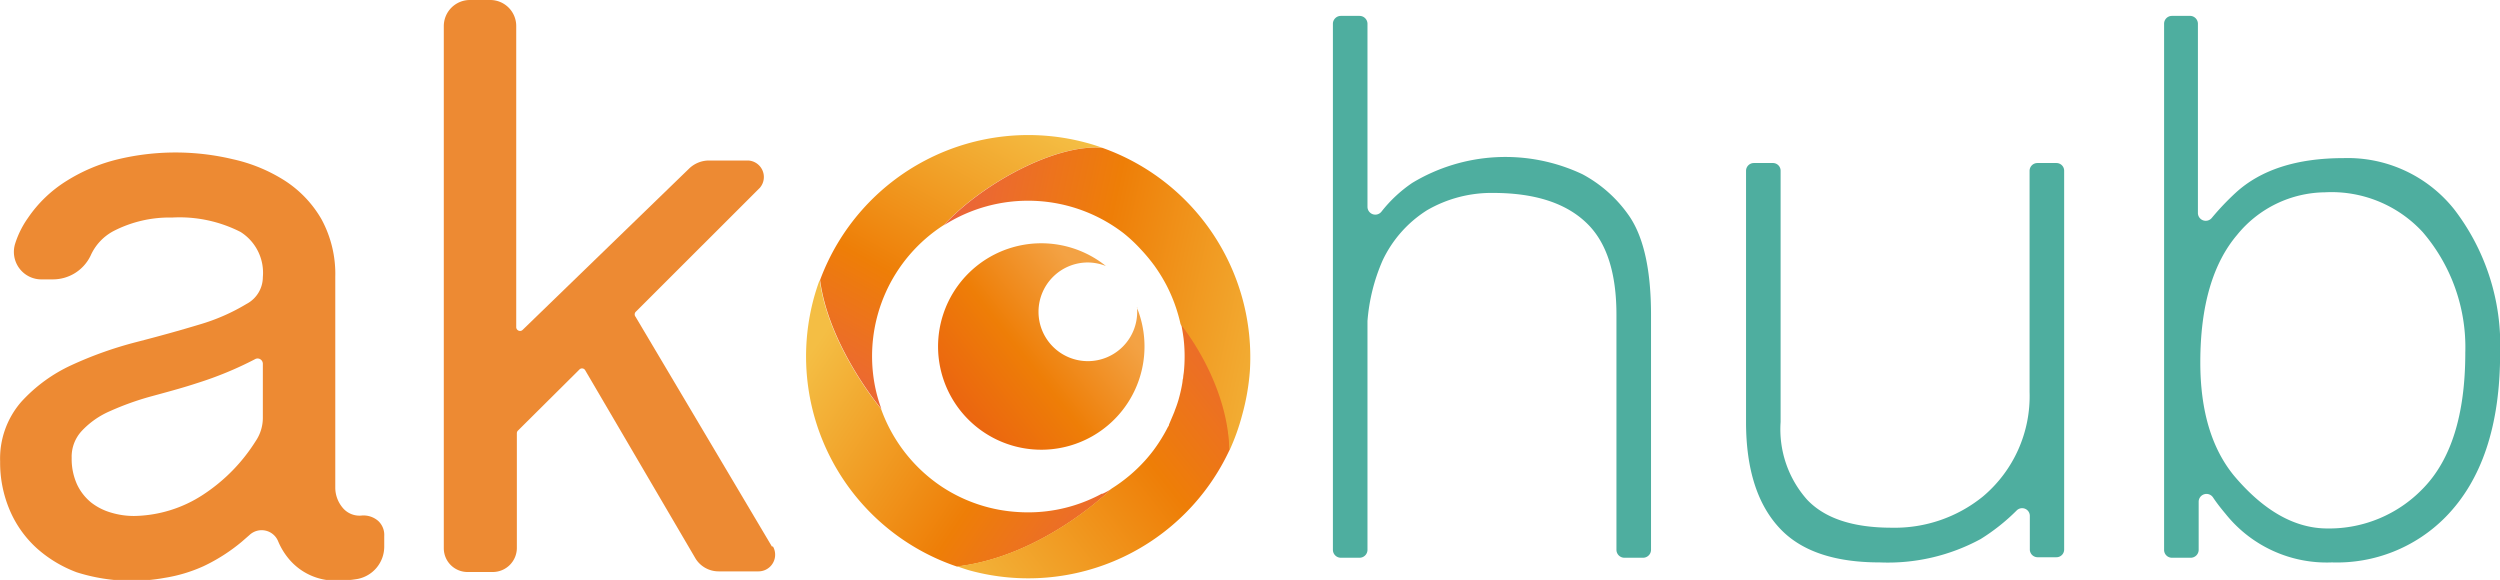
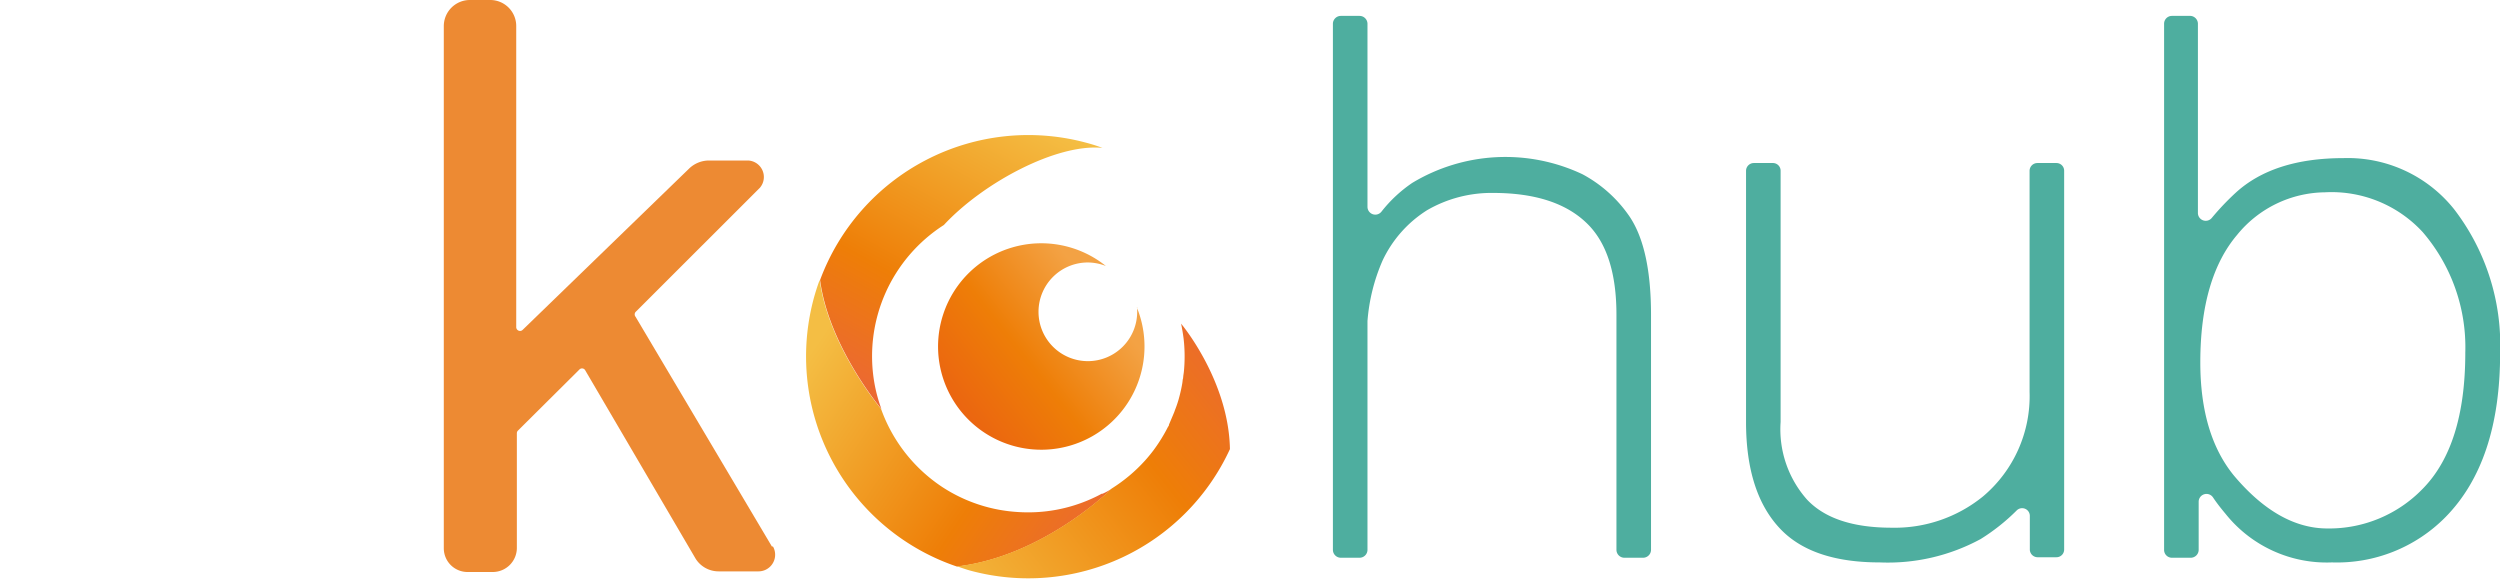
<svg xmlns="http://www.w3.org/2000/svg" xmlns:xlink="http://www.w3.org/1999/xlink" id="圖層_1" data-name="圖層 1" viewBox="0 0 198.12 45.96">
  <defs>
    <style>.cls-1{fill:#ed8a33;}.cls-2{fill:#4eae9f;}.cls-3{fill:none;}.cls-4{fill:url(#未命名漸層_81);}.cls-5{fill:url(#未命名漸層_81-2);}.cls-6{fill:url(#未命名漸層_81-3);}.cls-7{fill:url(#未命名漸層_81-4);}.cls-8{fill:url(#未命名漸層_81-5);}.cls-9{fill:url(#未命名漸層_81-6);}.cls-10{fill:url(#未命名漸層_81-7);}.cls-11{fill:url(#未命名漸層_81-8);}.cls-12{fill:url(#未命名漸層_81-9);}.cls-13{fill:url(#未命名漸層_81-10);}.cls-14{fill:url(#未命名漸層_81-11);}.cls-15{fill:url(#未命名漸層_57);}</style>
    <linearGradient id="未命名漸層_81" x1="84.33" y1="51.23" x2="119.78" y2="51.23" gradientUnits="userSpaceOnUse">
      <stop offset="0" stop-color="#f4be44" />
      <stop offset="0.55" stop-color="#ee7e07" />
      <stop offset="1" stop-color="#ea5e47" />
    </linearGradient>
    <linearGradient id="未命名漸層_81-2" x1="84.33" y1="51.83" x2="119.78" y2="51.83" xlink:href="#未命名漸層_81" />
    <linearGradient id="未命名漸層_81-3" x1="103.03" y1="55.21" x2="121.49" y2="37.48" xlink:href="#未命名漸層_81" />
    <linearGradient id="未命名漸層_81-4" x1="102.46" y1="54.63" x2="120.93" y2="36.9" xlink:href="#未命名漸層_81" />
    <linearGradient id="未命名漸層_81-5" x1="104.6" y1="56.85" x2="123.06" y2="39.12" xlink:href="#未命名漸層_81" />
    <linearGradient id="未命名漸層_81-6" x1="103.69" y1="55.9" x2="122.15" y2="38.17" xlink:href="#未命名漸層_81" />
    <linearGradient id="未命名漸層_81-7" x1="104.22" y1="56.46" x2="122.69" y2="38.72" xlink:href="#未命名漸層_81" />
    <linearGradient id="未命名漸層_81-8" x1="195.54" y1="190.34" x2="225.14" y2="200.58" gradientTransform="matrix(0.97, 0.26, -0.26, 0.97, -56.32, -191.8)" xlink:href="#未命名漸層_81" />
    <linearGradient id="未命名漸層_81-9" x1="208.1" y1="165.93" x2="200.93" y2="194.92" gradientTransform="matrix(0.97, 0.26, -0.26, 0.97, -56.32, -191.8)" xlink:href="#未命名漸層_81" />
    <linearGradient id="未命名漸層_81-10" x1="212.29" y1="206.44" x2="234.35" y2="176.99" gradientTransform="matrix(0.97, 0.26, -0.26, 0.97, -56.32, -191.8)" xlink:href="#未命名漸層_81" />
    <linearGradient id="未命名漸層_81-11" x1="235.13" y1="177.27" x2="201.37" y2="178.94" gradientTransform="matrix(0.97, 0.26, -0.26, 0.97, -56.32, -191.8)" xlink:href="#未命名漸層_81" />
    <linearGradient id="未命名漸層_57" x1="107.89" y1="38.03" x2="95.55" y2="47.72" gradientUnits="userSpaceOnUse">
      <stop offset="0" stop-color="#f3a244" />
      <stop offset="0.48" stop-color="#ee7e07" />
      <stop offset="0.89" stop-color="#eb6610" />
    </linearGradient>
  </defs>
  <title>akohub_logo</title>
-   <path class="cls-1" d="M50.61,55.57a1.77,1.77,0,0,0-1.37-.43,1.73,1.73,0,0,1-1.47-.64,2.49,2.49,0,0,1-.57-1.57V36.24a9.08,9.08,0,0,0-1.09-4.58,8.94,8.94,0,0,0-2.92-3.07,12.75,12.75,0,0,0-4.1-1.69,19.58,19.58,0,0,0-9.1,0,13.72,13.72,0,0,0-4.09,1.72,10.22,10.22,0,0,0-3.06,2.94,7.36,7.36,0,0,0-1,2A2.18,2.18,0,0,0,24,36.42h.81a3.31,3.31,0,0,0,3-1.88,4.08,4.08,0,0,1,1.8-1.94,9.66,9.66,0,0,1,4.66-1.08,10.66,10.66,0,0,1,5.42,1.14,3.82,3.82,0,0,1,1.77,3.58,2.41,2.41,0,0,1-1.3,2.13A15.75,15.75,0,0,1,36.43,40c-1.52.46-3.21.93-5,1.39a30.24,30.24,0,0,0-5.12,1.82,12.36,12.36,0,0,0-4,2.92,6.85,6.85,0,0,0-1.67,4.73,9.61,9.61,0,0,0,.78,3.89,8.64,8.64,0,0,0,2.15,3,10,10,0,0,0,3.13,1.88,14.47,14.47,0,0,0,7,.44,12,12,0,0,0,3.08-.93,14.19,14.19,0,0,0,3-1.92l.62-.54a1.41,1.41,0,0,1,2.27.49,5.45,5.45,0,0,0,.9,1.46,4.79,4.79,0,0,0,3.74,1.66,9.17,9.17,0,0,0,1.66-.13,2.61,2.61,0,0,0,2.11-2.55v-.85A1.51,1.51,0,0,0,50.61,55.57Zm-9.15-8.2a3.29,3.29,0,0,1-.57,1.87,13.89,13.89,0,0,1-4.13,4.22,10.25,10.25,0,0,1-5.5,1.71,6.3,6.3,0,0,1-1.84-.27,4.67,4.67,0,0,1-1.57-.8,4.09,4.09,0,0,1-1.11-1.42,4.9,4.9,0,0,1-.43-2.11,3,3,0,0,1,.8-2.14,6.7,6.7,0,0,1,2.24-1.57,22.4,22.4,0,0,1,3.23-1.16l.77-.21c.95-.26,1.93-.53,2.87-.84a28.32,28.32,0,0,0,4.63-1.91.38.38,0,0,1,.19-.05.37.37,0,0,1,.2.05.42.42,0,0,1,.22.37Z" transform="translate(-20.63 -14.28)" />
  <path class="cls-1" d="M81.82,57.62,71,39.39A.3.3,0,0,1,71,39l9.85-9.84A1.31,1.31,0,0,0,79.92,27h-3.1a2.27,2.27,0,0,0-1.59.65L62.05,40.42a.29.29,0,0,1-.33.06.3.3,0,0,1-.18-.28V16.34a2.06,2.06,0,0,0-2.06-2.06H57.87a2.07,2.07,0,0,0-2.07,2.07V57.73a1.88,1.88,0,0,0,1.88,1.88h2a1.91,1.91,0,0,0,1.91-1.91V48.61a.29.29,0,0,1,.09-.21l4.86-4.83a.29.29,0,0,1,.47.06l8.75,14.93a2.15,2.15,0,0,0,1.83,1h3.15a1.32,1.32,0,0,0,1.13-2Z" transform="translate(-20.63 -14.28)" />
  <path class="cls-2" d="M129,16.17v14.5a.62.62,0,0,0,1.11.38,10.78,10.78,0,0,1,2.43-2.27,14.29,14.29,0,0,1,13.5-.69,10.54,10.54,0,0,1,3.75,3.38q1.68,2.53,1.68,7.75V57.85a.63.63,0,0,1-.62.63h-1.49a.63.63,0,0,1-.63-.63V39.22q0-4.9-2.27-7.17Q144,29.58,139,29.57a10.18,10.18,0,0,0-5.28,1.37,9.48,9.48,0,0,0-3.53,4A14.81,14.81,0,0,0,129,39.72V57.85a.63.63,0,0,1-.62.63h-1.5a.63.63,0,0,1-.62-.63V16.17a.63.63,0,0,1,.62-.63h1.5A.63.63,0,0,1,129,16.17Z" transform="translate(-20.63 -14.28)" />
  <path class="cls-2" d="M181.49,57.86V55.17a.61.61,0,0,0-1.05-.43A15.85,15.85,0,0,1,177.59,57a15.41,15.41,0,0,1-8,1.85q-5.28,0-7.81-2.59Q159,53.41,159,47.72V27.82a.62.62,0,0,1,.62-.62h1.5a.61.61,0,0,1,.62.62v19.9a8.39,8.39,0,0,0,2.11,6.17c1.41,1.48,3.64,2.21,6.7,2.21a11.09,11.09,0,0,0,7.23-2.48,10.39,10.39,0,0,0,3.69-8.28V27.82a.62.62,0,0,1,.62-.62h1.51a.61.61,0,0,1,.61.62v30a.61.61,0,0,1-.61.62h-1.51A.62.62,0,0,1,181.49,57.86Z" transform="translate(-20.63 -14.28)" />
  <path class="cls-2" d="M194.81,16.16v15a.62.62,0,0,0,1.1.39,20.52,20.52,0,0,1,1.9-2q3-2.74,8.55-2.74a10.78,10.78,0,0,1,8.76,4.06,17.65,17.65,0,0,1,3.64,11.39q0,8.6-4.33,13a12.08,12.08,0,0,1-9,3.59A10.26,10.26,0,0,1,197,55c-.38-.45-.72-.89-1-1.31a.62.62,0,0,0-1.13.36v3.8a.63.63,0,0,1-.63.63h-1.49a.62.62,0,0,1-.62-.63V16.16a.62.62,0,0,1,.62-.62h1.49A.63.63,0,0,1,194.81,16.16Zm3.11,16.73C196,35.15,195,38.5,195,43q0,5.74,2.69,9c2.35,2.78,4.82,4.16,7.38,4.16A10.31,10.31,0,0,0,212.64,53Q216,49.57,216,42.23a14,14,0,0,0-3.37-9.55,9.82,9.82,0,0,0-7.76-3.16A9.09,9.09,0,0,0,197.92,32.89Z" transform="translate(-20.63 -14.28)" />
  <path class="cls-3" d="M110.66,51.51l0,.05Z" transform="translate(-20.63 -14.28)" />
  <path class="cls-3" d="M114.45,43.63c0,.06,0,.12,0,.18S114.45,43.69,114.45,43.63Z" transform="translate(-20.63 -14.28)" />
  <path class="cls-3" d="M113.64,47.09l0,.06Z" transform="translate(-20.63 -14.28)" />
  <path class="cls-3" d="M114.29,44.84l0,.17Z" transform="translate(-20.63 -14.28)" />
  <path class="cls-3" d="M113.17,48.14l0,.06Z" transform="translate(-20.63 -14.28)" />
  <path class="cls-4" d="M110.66,51.51l.55-.56h0Z" transform="translate(-20.63 -14.28)" />
  <path class="cls-5" d="M110.61,51.56l-.61.54Z" transform="translate(-20.63 -14.28)" />
  <path class="cls-6" d="M114.44,43.81c0,.35-.09.69-.15,1C114.35,44.5,114.4,44.16,114.44,43.81Z" transform="translate(-20.63 -14.28)" />
  <path class="cls-7" d="M114.51,42.54a9.82,9.82,0,0,1-.06,1.09A9.82,9.82,0,0,0,114.51,42.54Z" transform="translate(-20.63 -14.28)" />
  <path class="cls-8" d="M111.21,51a12,12,0,0,0,1.92-2.75A12,12,0,0,1,111.21,51Z" transform="translate(-20.63 -14.28)" />
  <path class="cls-9" d="M114.26,45a13.14,13.14,0,0,1-.62,2.08A13.14,13.14,0,0,0,114.26,45Z" transform="translate(-20.63 -14.28)" />
  <path class="cls-10" d="M113.61,47.15c-.13.34-.28.67-.44,1C113.33,47.82,113.48,47.49,113.61,47.15Z" transform="translate(-20.63 -14.28)" />
  <path class="cls-11" d="M108,53.41l-.07,0q-.34.19-.72.36a12.21,12.21,0,0,1-5.86,1.09,12.26,12.26,0,0,1-6.07-2,12.43,12.43,0,0,1-4.83-6.18h0s-4.16-4.93-4.86-10.22q-.27.73-.48,1.5a18,18,0,0,0-.5,2.68A17.58,17.58,0,0,0,96.47,59.18c6.88-.81,12.25-6.16,12.25-6.16C108.5,53.16,108.27,53.29,108,53.41Z" transform="translate(-20.63 -14.28)" />
  <path class="cls-12" d="M108,26a13.75,13.75,0,0,0-1.33-.42A17.6,17.6,0,0,0,85.62,36.47c.7,5.29,4.86,10.22,4.86,10.22h0a12,12,0,0,1-.56-2.08,12.35,12.35,0,0,1,5.51-12.5C98.53,28.77,104.36,25.64,108,26Z" transform="translate(-20.63 -14.28)" />
  <path class="cls-13" d="M114.23,39.93h0c.08.39.15.8.2,1.2a12.4,12.4,0,0,1-.35,4.63c-.09.35-.21.7-.33,1l-.06.17c-.13.32-.27.64-.42,1,0,0,0,.1-.07.16a12.94,12.94,0,0,1-1.14,1.85l0,0q-.33.44-.69.84l0,0A12.54,12.54,0,0,1,108.72,53s-5.37,5.35-12.25,6.16c.36.12.72.25,1.09.35a17.59,17.59,0,0,0,20.54-9.64C118,44.41,114.23,39.93,114.23,39.93Z" transform="translate(-20.63 -14.28)" />
-   <path class="cls-14" d="M119.68,43.67A17.6,17.6,0,0,0,108,26c-3.66-.34-9.49,2.79-12.58,6.14a12.41,12.41,0,0,1,14.25.62A11.9,11.9,0,0,1,111,34a13.57,13.57,0,0,1,1.14,1.37,13.35,13.35,0,0,1,.94,1.53,12.73,12.73,0,0,1,1.11,3.08h0s3.74,4.48,3.87,10a17,17,0,0,0,1-2.78A18,18,0,0,0,119.68,43.67Z" transform="translate(-20.63 -14.28)" />
  <path class="cls-15" d="M110.75,38.64c0,.12,0,.23,0,.35a3.91,3.91,0,1,1-3.91-3.91,4,4,0,0,1,1.43.28,8.18,8.18,0,1,0,2.45,3.28Z" transform="translate(-20.63 -14.28)" />
</svg>